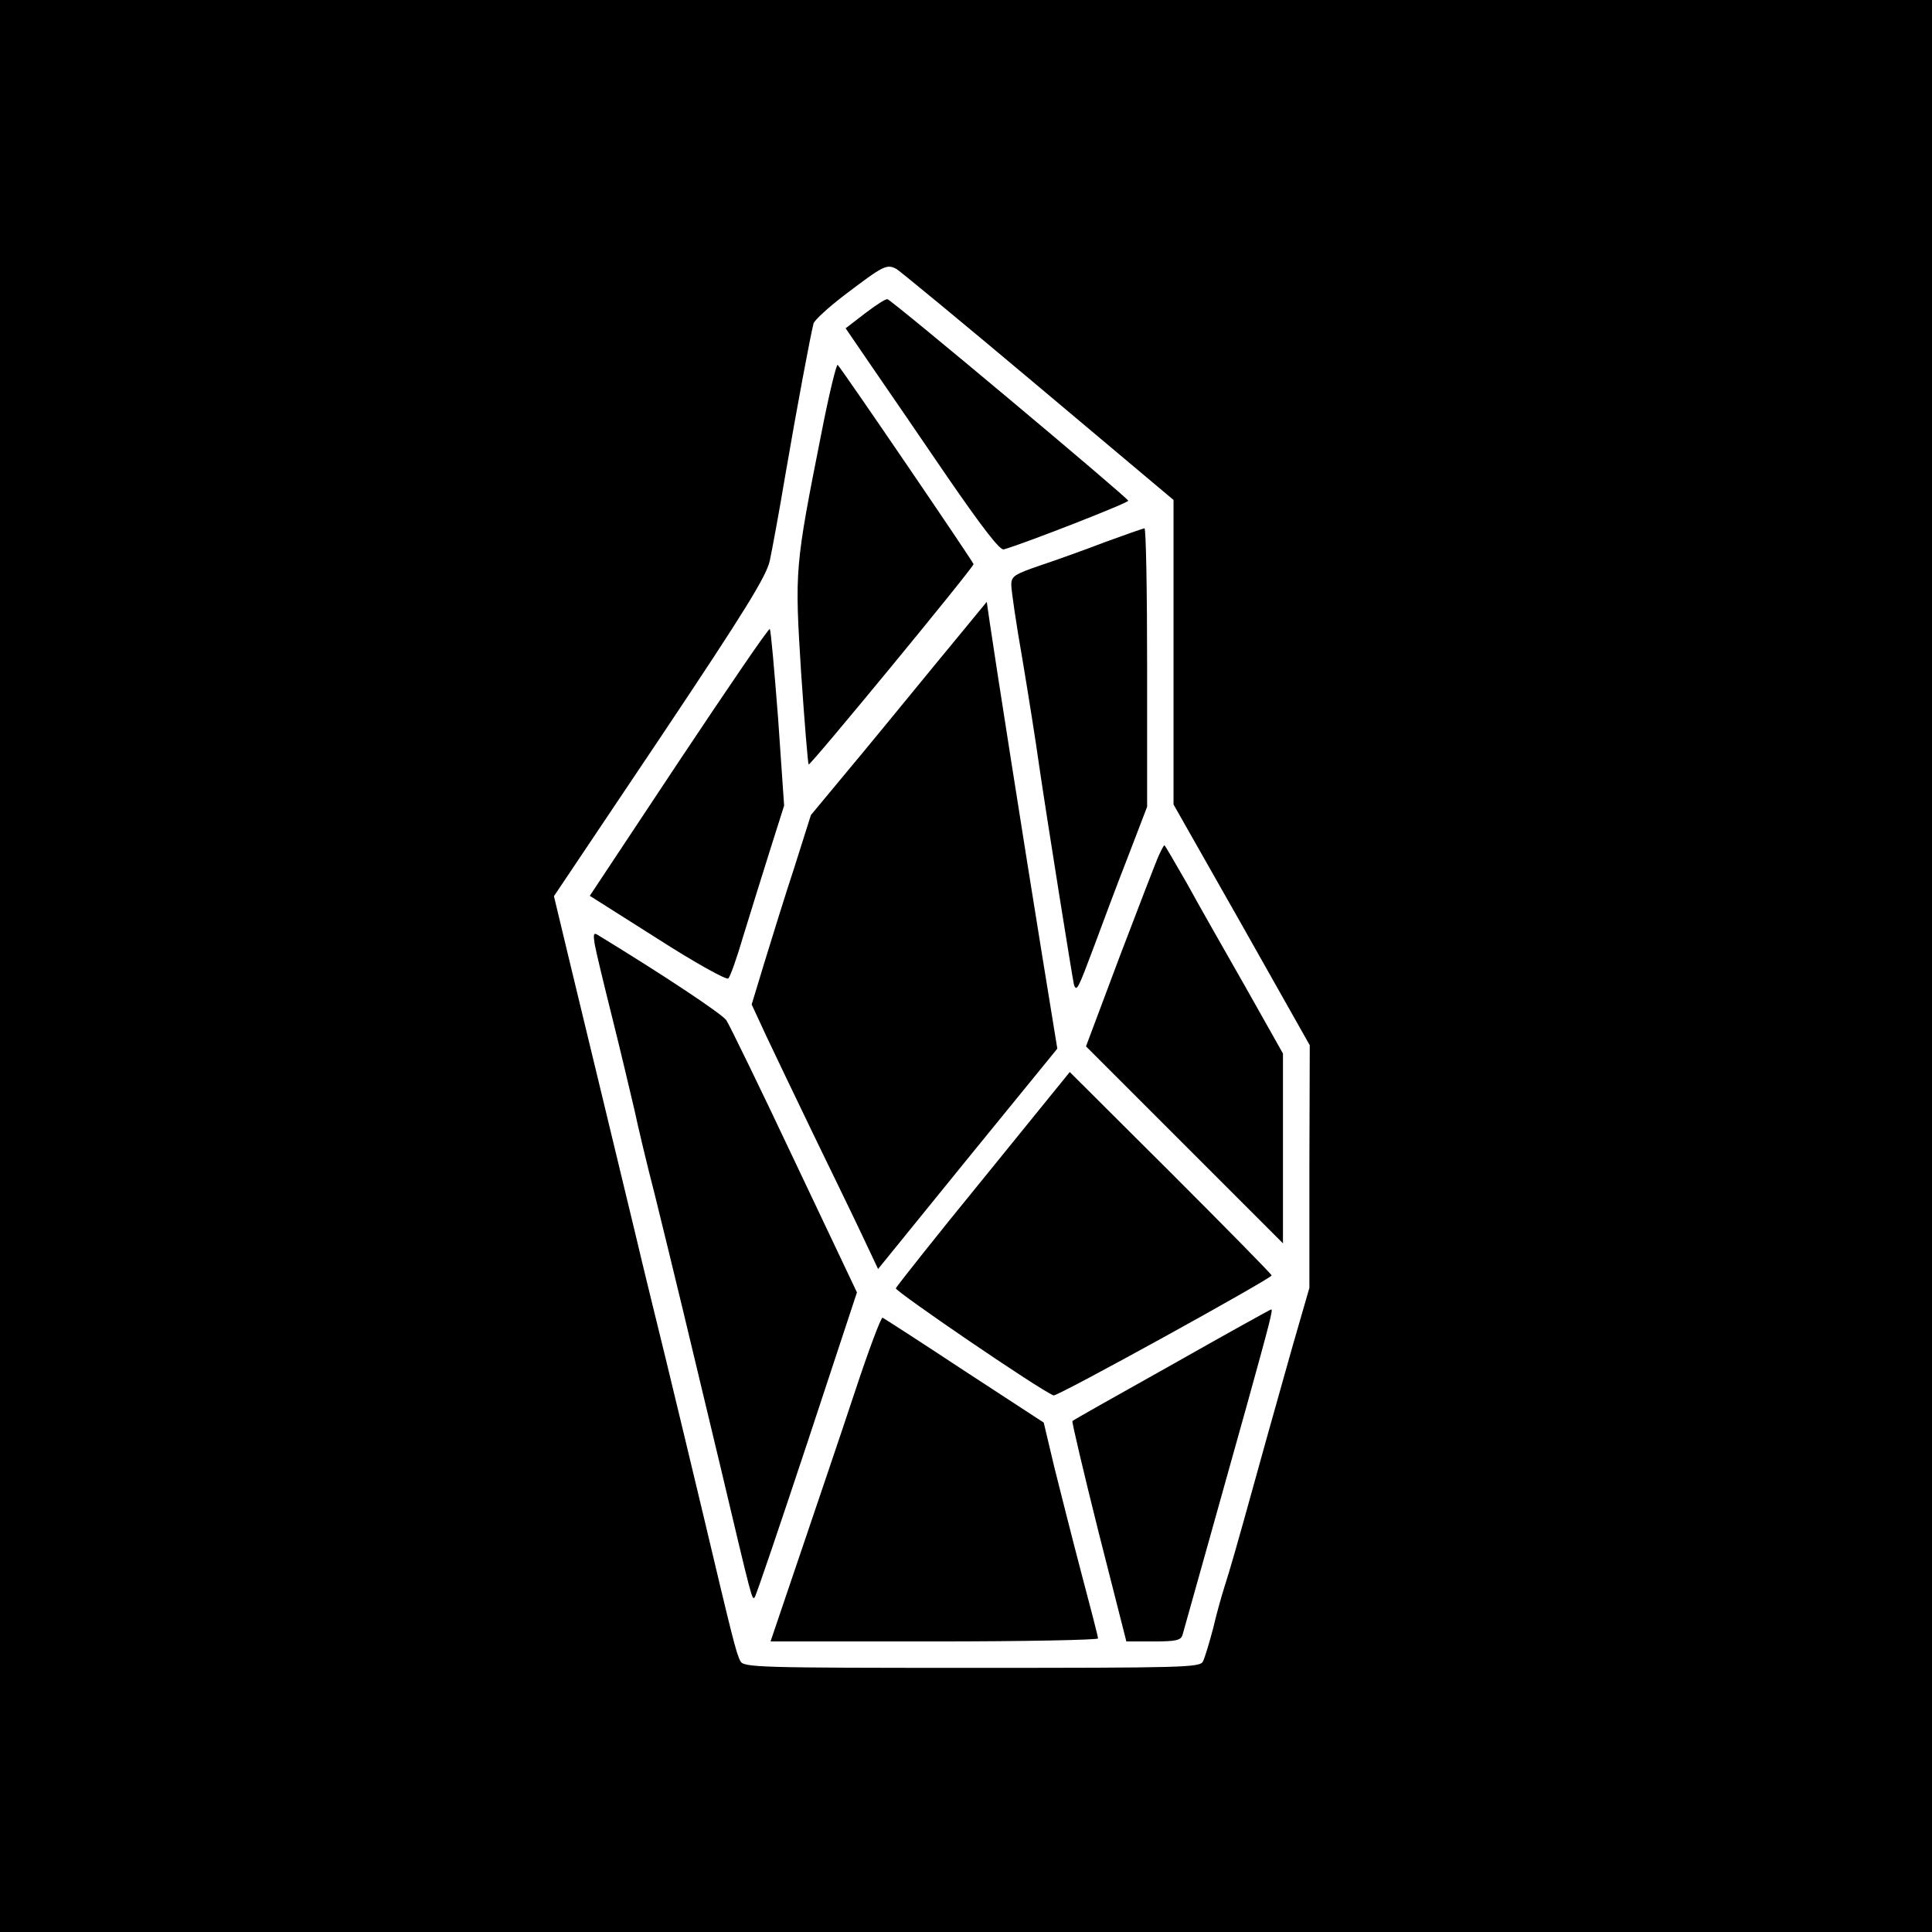
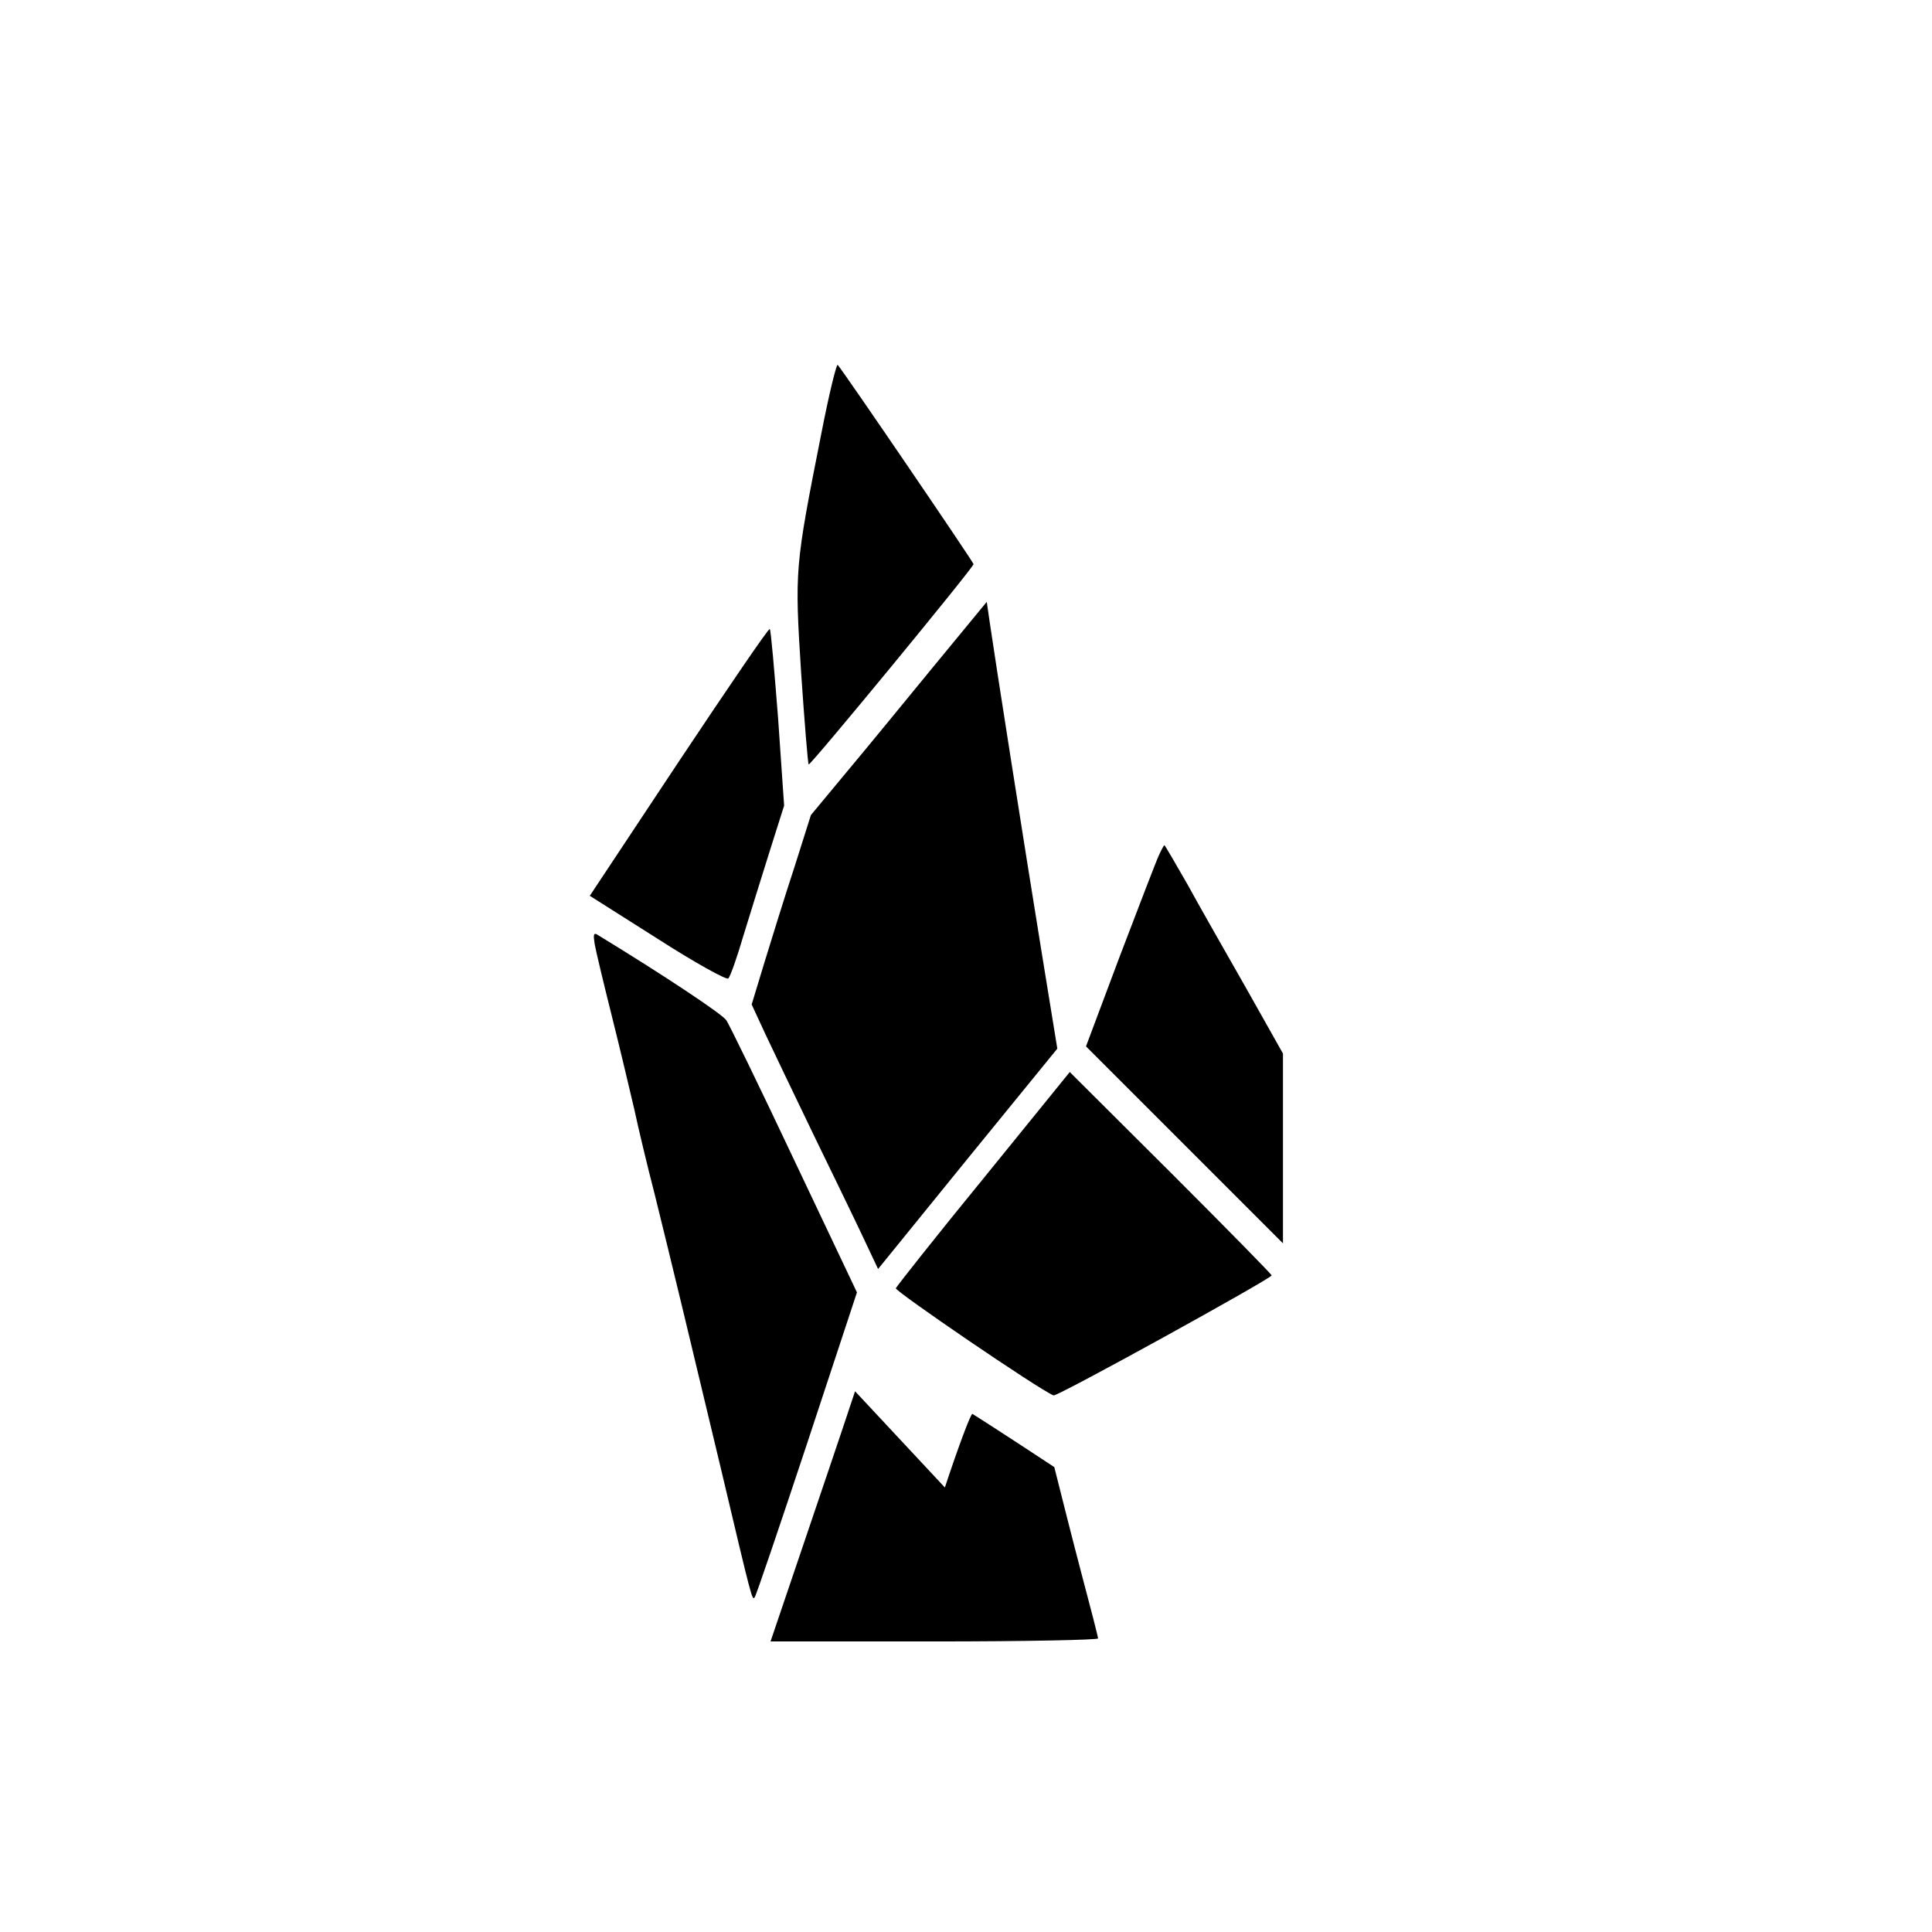
<svg xmlns="http://www.w3.org/2000/svg" version="1.0" width="512pt" height="512pt" viewBox="0 0 512 512" preserveAspectRatio="xMidYMid meet">
  <g transform="translate(0,512) scale(0.1,-0.1)" fill="#000000" stroke="none">
-     <path d="M0 2560 l0 -2560 2560 0 2560 0 0 2560 0 2560 -2560 0 -2560 0 0 -2560z m2753 1535 l357 -300 0 -404 0 -403 181 -319 180 -319 -1 -321 0 -322 -45 -156 c-24 -86 -65 -230 -90 -321 -62 -224 -75 -268 -90 -315 -7 -22 -21 -71 -30 -110 -10 -38 -22 -78 -27 -88 -8 -16 -48 -17 -613 -17 -565 0 -605 1 -613 18 -11 20 -23 70 -97 382 -31 129 -76 318 -101 420 -25 102 -61 248 -79 325 -59 244 -131 544 -175 725 l-42 175 281 419 c226 338 282 429 291 470 6 28 25 130 41 226 31 181 67 372 75 403 3 9 40 43 82 75 104 79 112 83 138 69 11 -7 181 -147 377 -312z" />
-     <path d="M2293 4290 l-52 -40 67 -98 c37 -54 128 -186 202 -295 93 -135 140 -196 150 -193 56 16 330 123 330 129 0 7 -623 529 -638 534 -4 2 -30 -15 -59 -37z" />
    <path d="M2177 3973 c-71 -358 -71 -363 -54 -635 9 -132 18 -242 20 -244 4 -4 437 522 437 531 0 5 -344 510 -360 528 -3 4 -23 -77 -43 -180z" />
-     <path d="M2930 3684 c-52 -20 -130 -48 -172 -62 -70 -24 -78 -29 -78 -52 0 -14 13 -104 30 -200 16 -96 36 -222 44 -280 22 -150 88 -562 92 -579 7 -21 11 -12 53 100 21 57 61 164 90 238 l51 133 0 369 c0 203 -3 369 -7 369 -5 -1 -51 -17 -103 -36z" />
    <path d="M2475 3355 c-77 -94 -181 -221 -233 -283 l-93 -112 -44 -139 c-25 -76 -60 -189 -79 -251 l-34 -112 38 -82 c21 -44 77 -162 125 -261 48 -99 107 -220 130 -269 l42 -89 237 292 238 292 -41 252 c-46 283 -126 793 -138 877 l-8 55 -140 -170z" />
    <path d="M1799 3102 l-236 -356 180 -114 c98 -63 183 -110 187 -105 5 4 23 55 40 113 18 58 49 159 70 225 l38 120 -16 232 c-10 127 -19 233 -22 236 -3 3 -111 -156 -241 -351z" />
    <path d="M3071 2853 c-7 -15 -53 -135 -103 -266 l-90 -240 261 -261 261 -261 0 252 0 251 -98 174 c-54 95 -125 219 -156 276 -32 56 -59 102 -60 102 -2 0 -8 -12 -15 -27z" />
    <path d="M1576 2618 c3 -18 24 -105 46 -193 22 -88 48 -198 59 -245 10 -47 34 -148 54 -225 44 -178 98 -402 175 -725 84 -355 83 -351 90 -343 4 5 66 188 139 408 l132 400 -166 350 c-91 193 -172 359 -180 371 -10 16 -165 119 -342 227 -10 6 -11 0 -7 -25z" />
    <path d="M2607 1998 c-126 -154 -230 -286 -233 -292 -2 -8 380 -269 418 -284 9 -4 578 310 578 318 0 3 -120 125 -267 272 l-268 267 -228 -281z" />
-     <path d="M3105 1503 c-143 -80 -262 -147 -263 -149 -2 -1 29 -133 69 -293 l74 -291 72 0 c60 0 73 3 77 18 8 27 108 386 170 607 61 220 70 255 65 255 -2 0 -121 -66 -264 -147z" />
-     <path d="M2266 1433 c-36 -109 -102 -303 -145 -430 l-79 -233 434 0 c239 0 434 4 434 8 0 4 -20 82 -44 172 -24 91 -56 218 -72 282 l-28 118 -210 137 c-115 76 -213 139 -217 141 -4 2 -37 -86 -73 -195z" />
+     <path d="M2266 1433 c-36 -109 -102 -303 -145 -430 l-79 -233 434 0 c239 0 434 4 434 8 0 4 -20 82 -44 172 -24 91 -56 218 -72 282 c-115 76 -213 139 -217 141 -4 2 -37 -86 -73 -195z" />
  </g>
</svg>